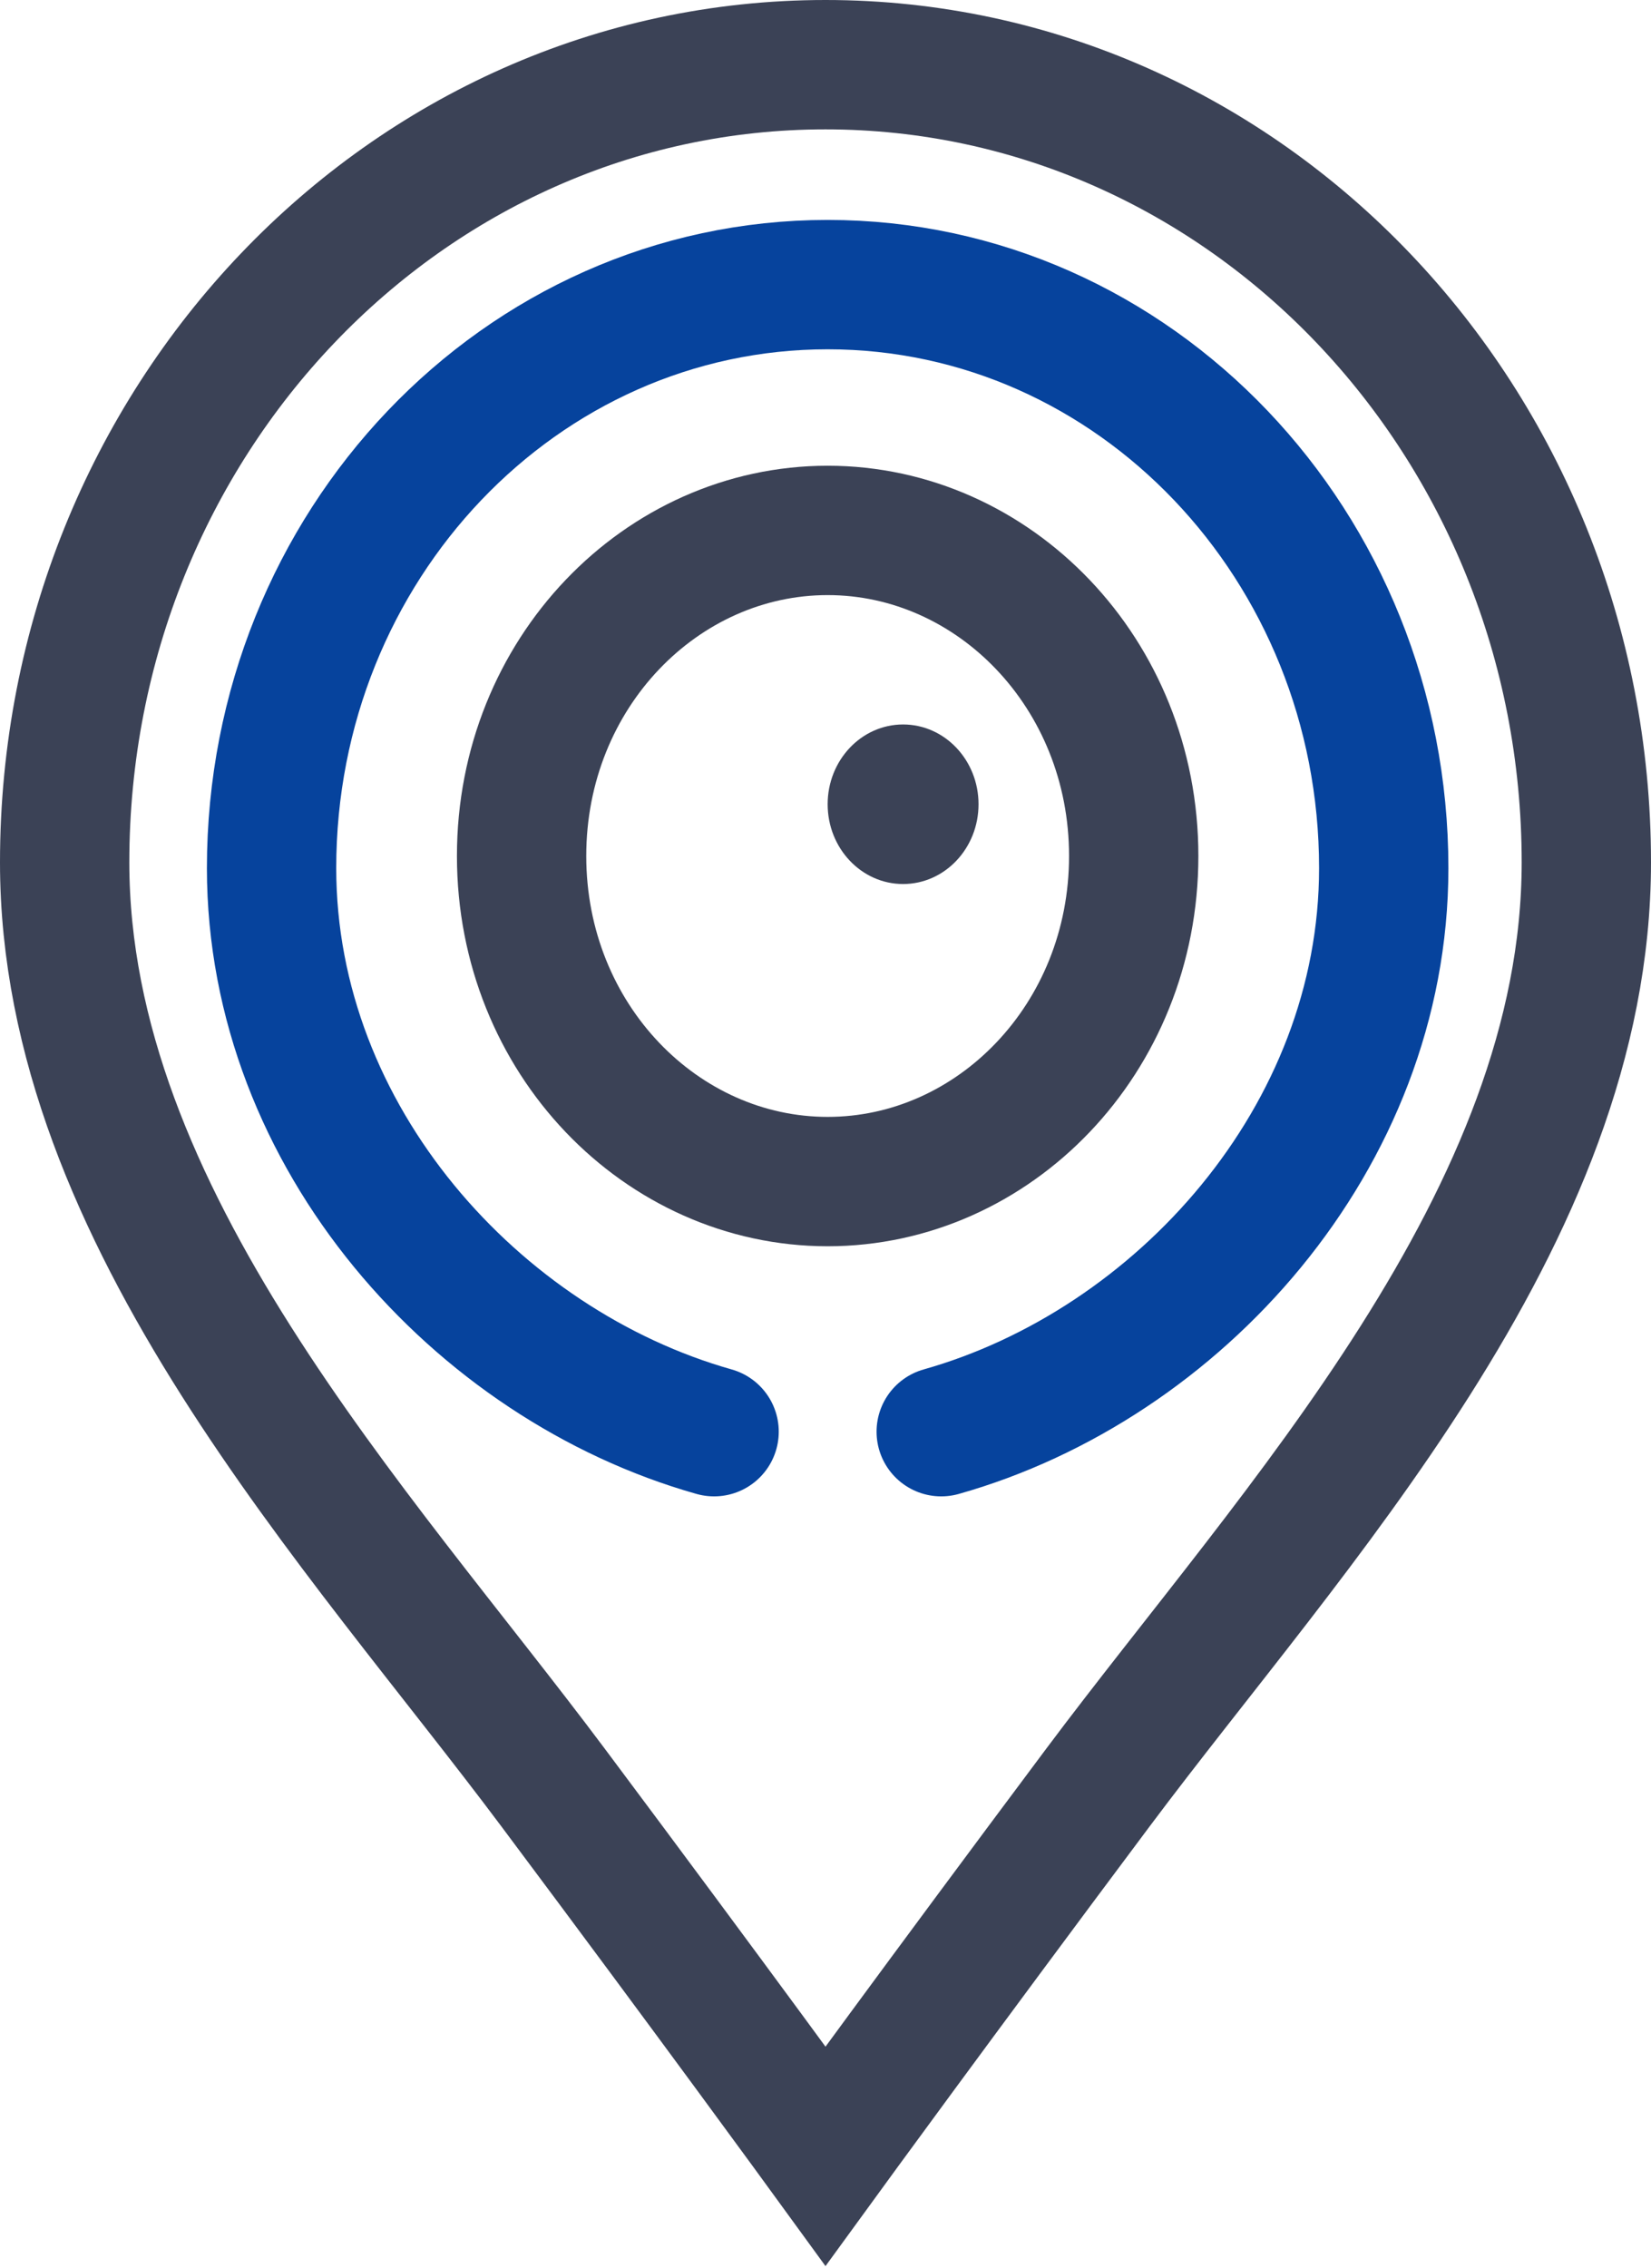
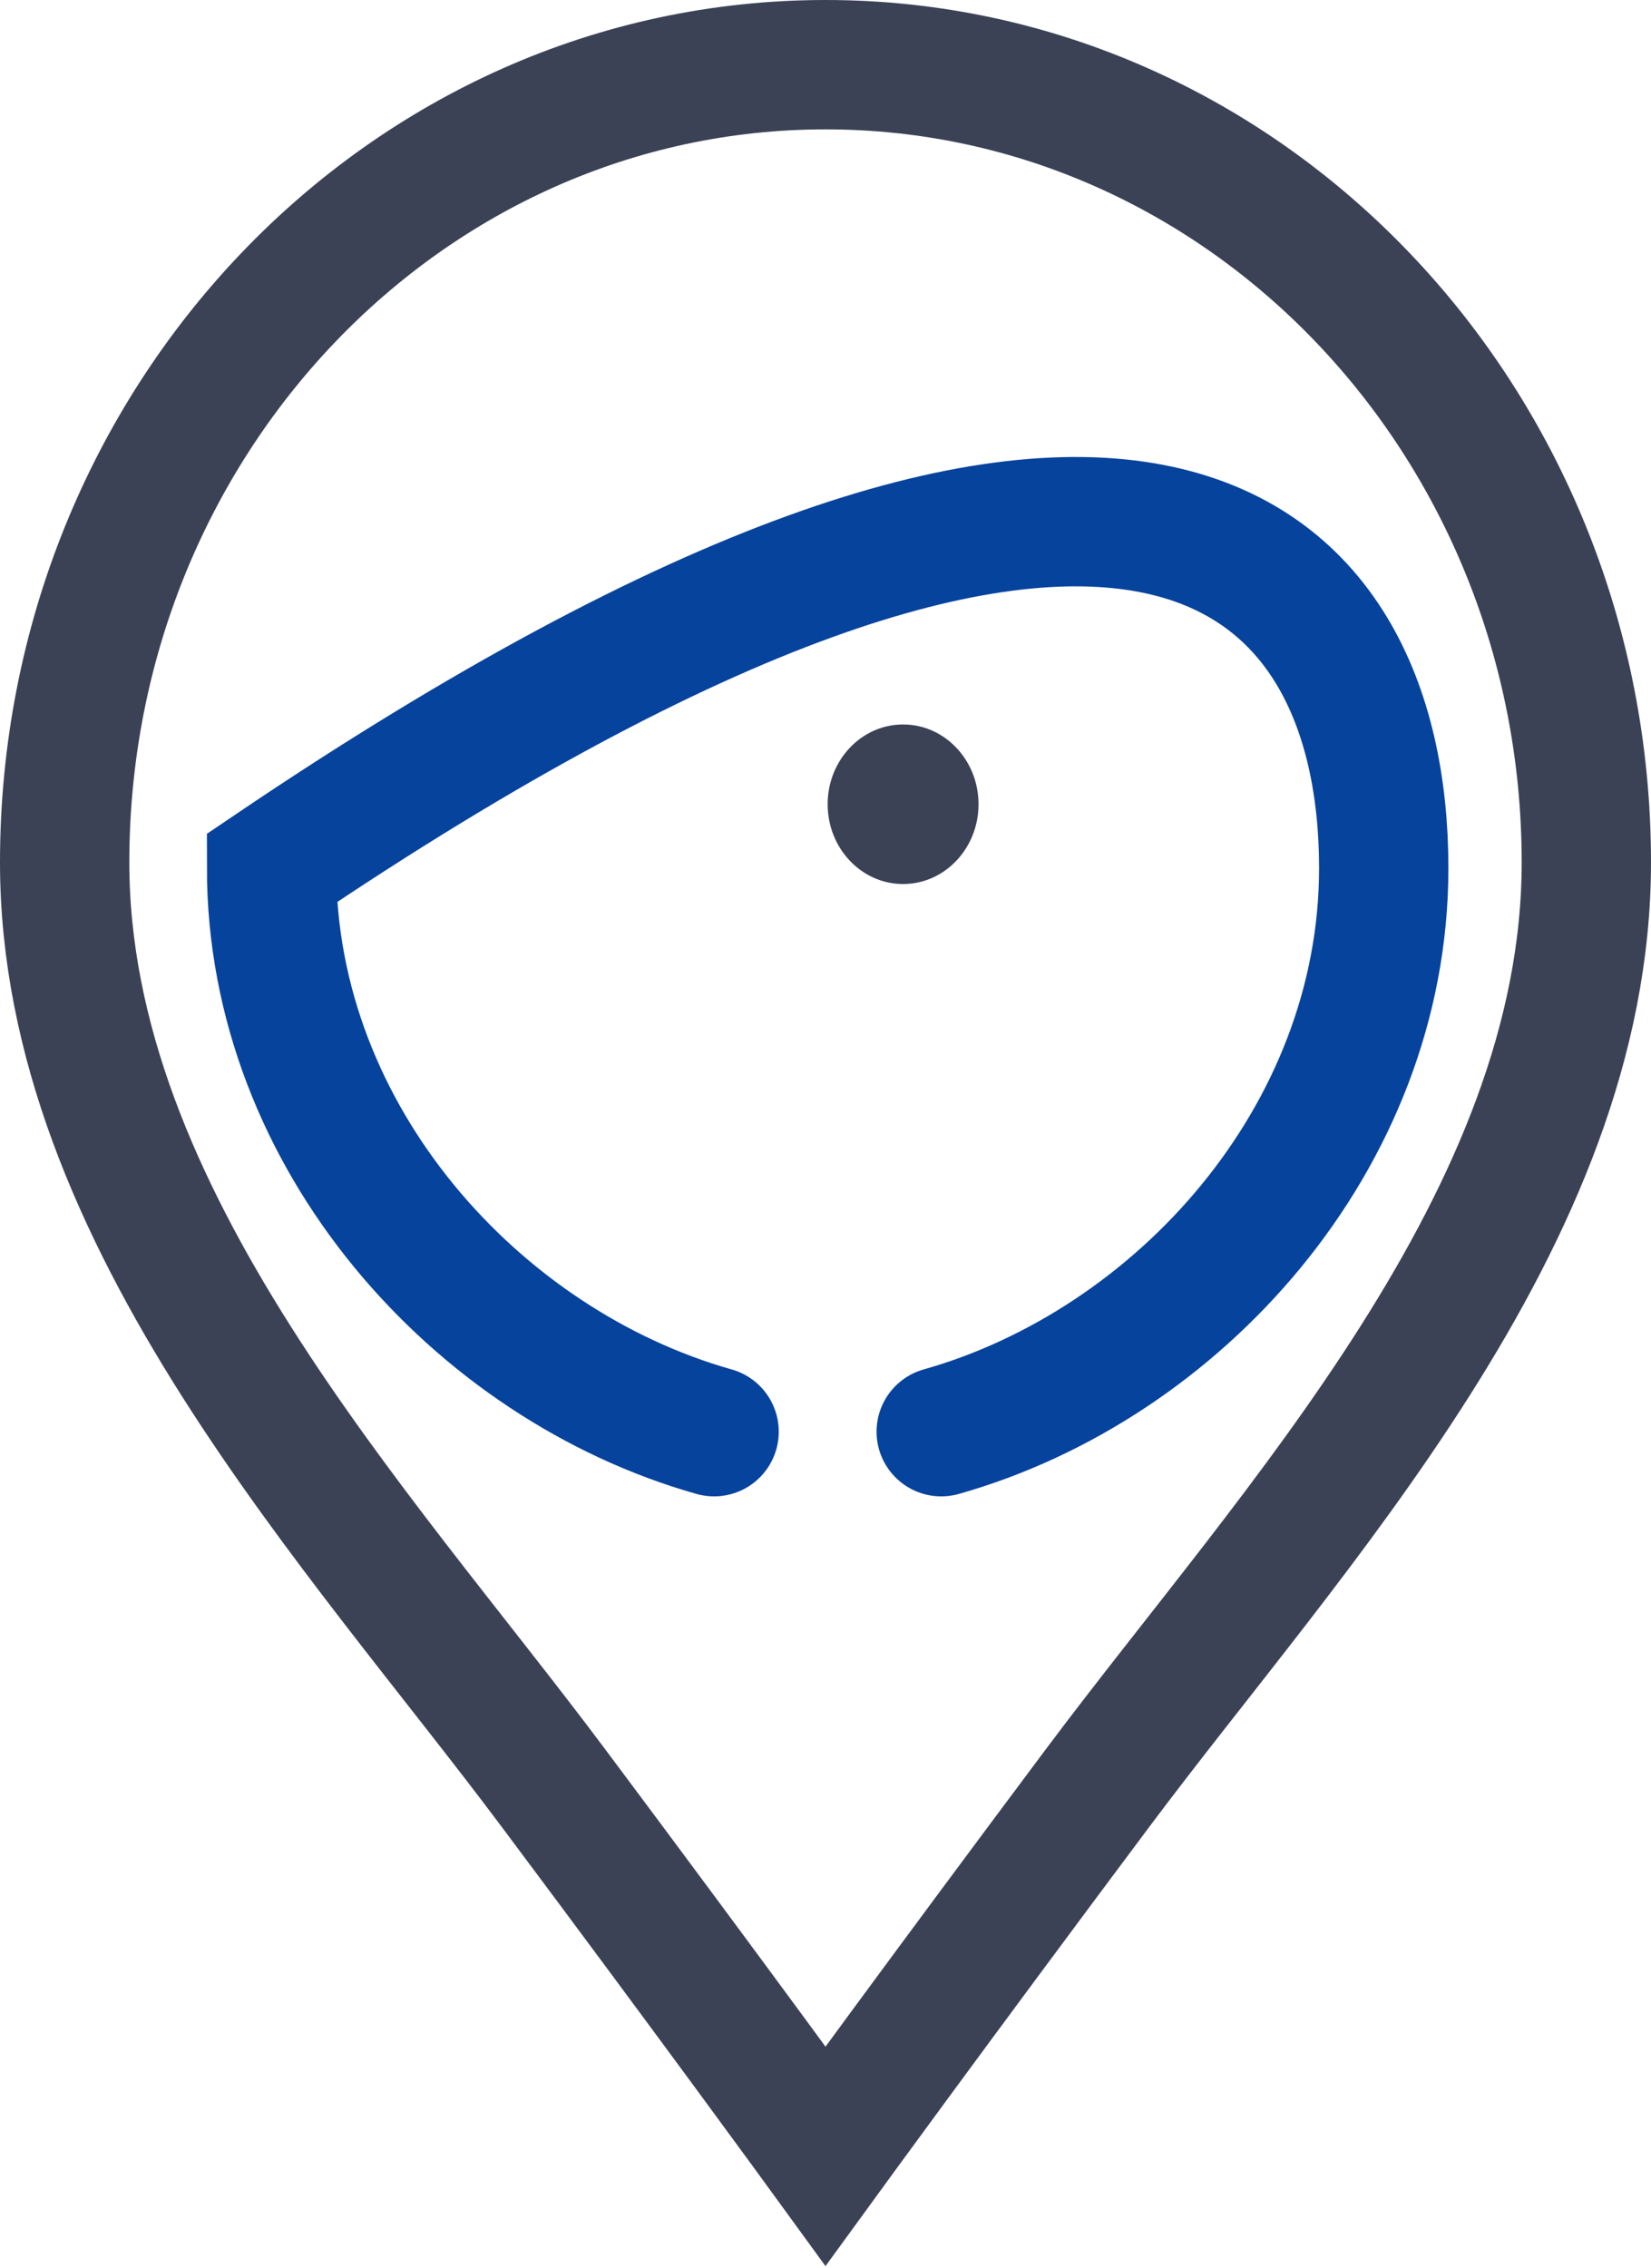
<svg xmlns="http://www.w3.org/2000/svg" width="383" height="526" viewBox="0 0 383 526" fill="none">
  <path d="M15 199.984C15 97.82 94.022 15 191.5 15C288.978 15 368 97.82 368 199.984C368 282.499 299.914 354.072 254.714 414.503C217.794 463.864 191.5 500 191.5 500C191.5 500 165.206 463.864 128.286 414.503C83.184 354.202 15 282.359 15 199.984Z" stroke="#3B4256" stroke-width="30" />
-   <path d="M165.655 332C110.709 316.487 63 263.857 63 201.32C63 126.585 120.755 66 192 66C263.245 66 321 126.585 321 201.32C321 263.857 273.291 316.487 218.345 332" stroke="#06439D" stroke-width="30" stroke-linecap="round" />
-   <path d="M263 198.5C263 240.928 230.501 274 192 274C153.499 274 121 240.928 121 198.5C121 156.072 153.499 123 192 123C230.501 123 263 156.072 263 198.5Z" stroke="#3B4256" stroke-width="30" />
+   <path d="M165.655 332C110.709 316.487 63 263.857 63 201.32C263.245 66 321 126.585 321 201.32C321 263.857 273.291 316.487 218.345 332" stroke="#06439D" stroke-width="30" stroke-linecap="round" />
  <ellipse cx="209.5" cy="186.5" rx="17.5" ry="18.5" fill="#3B4256" />
</svg>